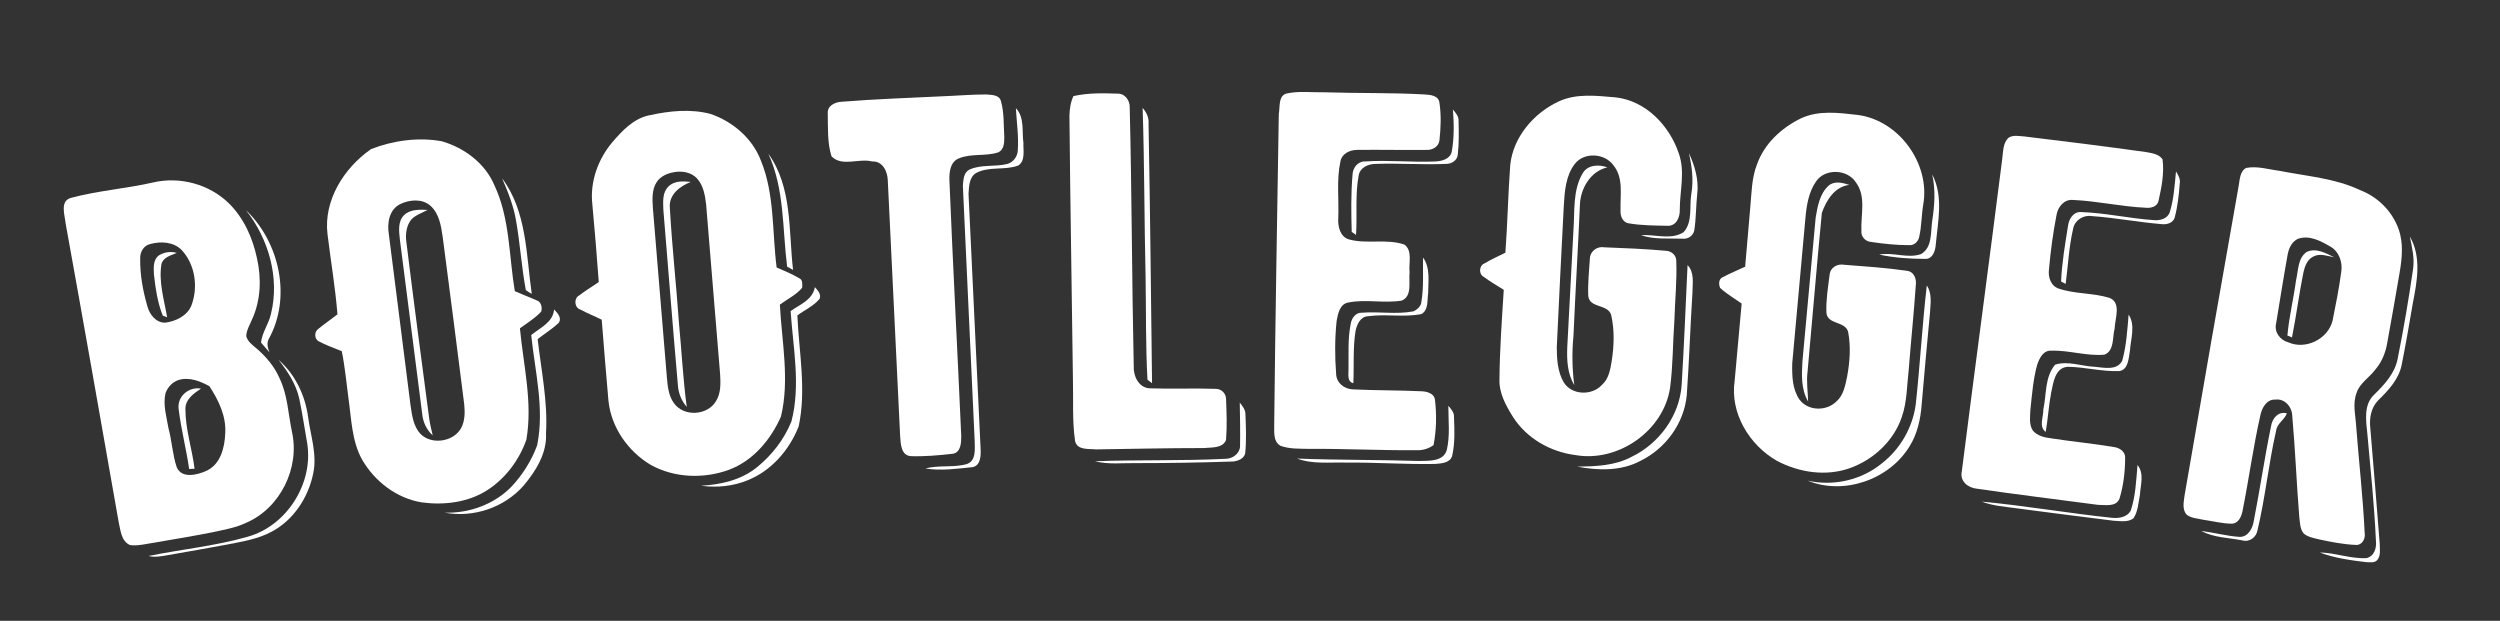
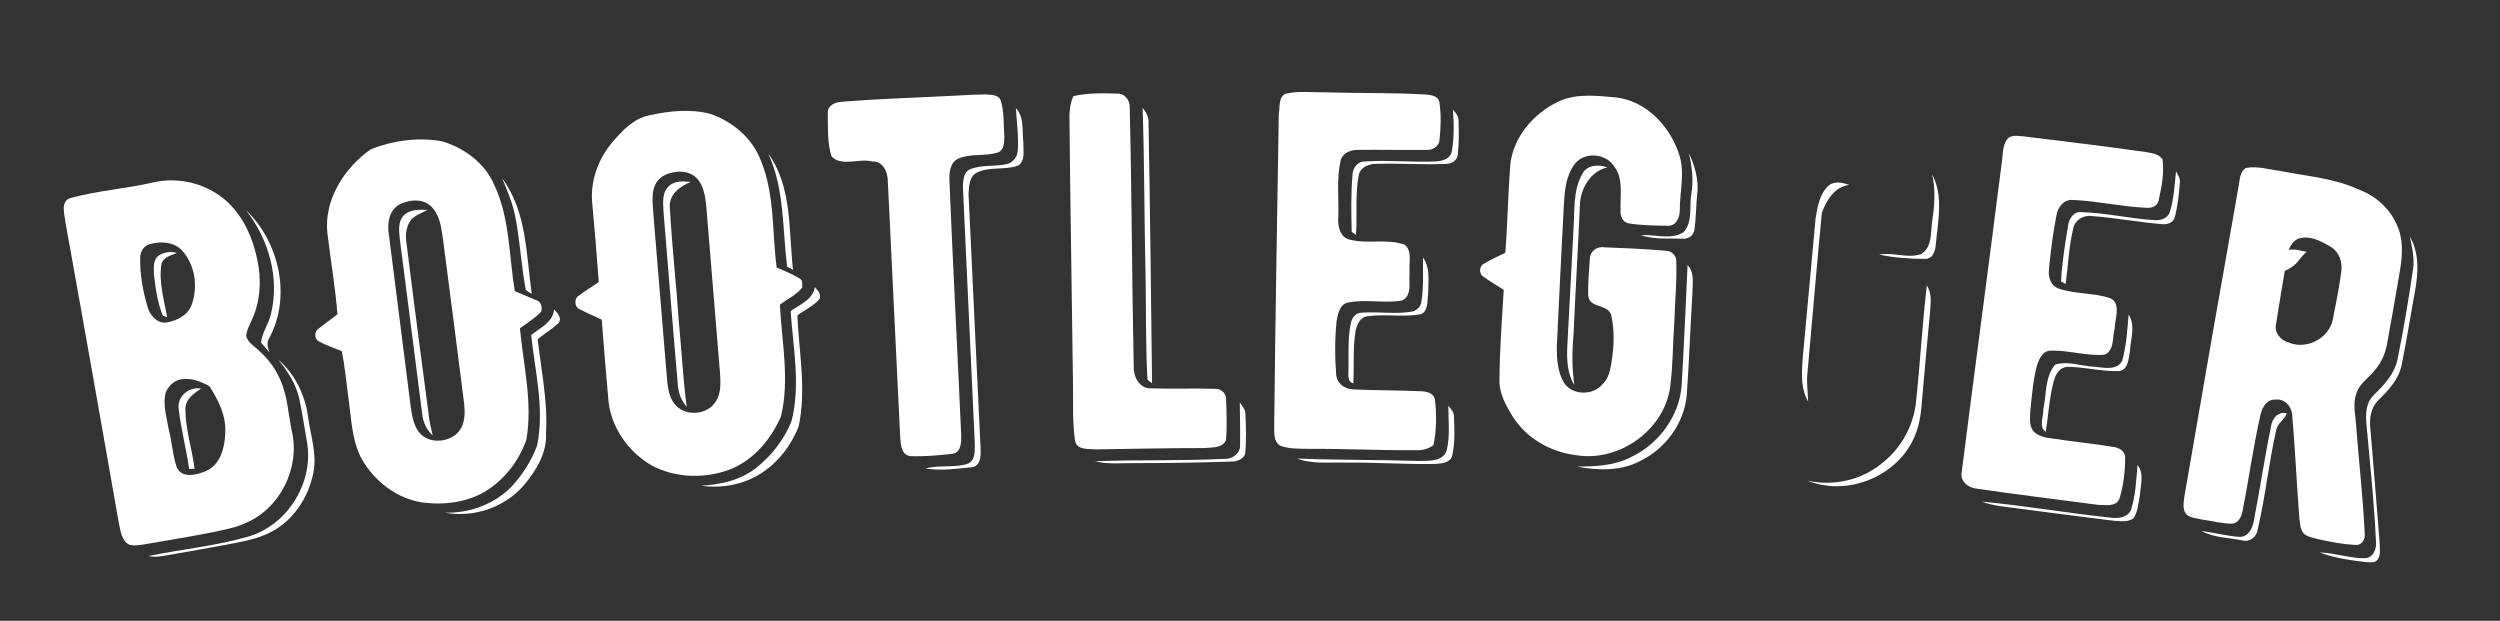
<svg xmlns="http://www.w3.org/2000/svg" version="1.1" id="Layer_1" x="0px" y="0px" viewBox="0 0 929 230.7" style="enable-background:new 0 0 929 230.7;" xml:space="preserve">
  <rect x="0" y="0" width="929" height="230.7" fill="#333333" stroke="none" />
  <style type="text/css"> .st0{fill:#FFFFFF;} </style>
  <title>Bootlegger blck</title>
  <g>
    <path class="st0" d="M477.9,34.8c4.7-1.1,9.6-0.4,14.4-0.5c12.4,0.4,24.8,0.1,37.1,0.8c2.1,0.1,5.2,0.4,5.5,3.1 c0.7,4.6,0.5,9.3,0,14c-0.3,2.3-2.6,3.6-4.7,3.5c-8.6,0.1-17.3-0.1-25.9,0c-2.7,0-5.7,1.4-6.2,4.3c-1.5,6.9-0.5,14.1-0.8,21.1 c-0.2,3.1,0.7,7,4.1,7.9c6.7,1.8,13.9-0.4,20.5,1.9c3.1,2.3,1.5,6.9,1.9,10.3c-0.4,3.4,1.1,8.8-2.9,10.5 c-6.6,1.1-13.3-0.6-19.8,0.7c-3.2,0.5-3.9,4.1-4.4,6.8c-0.7,6.5-0.7,13.1-0.2,19.7c0.1,3.4,3,5.7,6.3,5.8 c8.5,0.4,17.1,0.3,25.6,0.7c1.9,0.1,4.4,0.8,4.8,2.9c0.7,5.7,0.6,11.5-0.5,17.1c-1.8,1.3-4,2-6.3,1.9c-13.4,0.1-26.7-0.6-40.1-0.5 c-3.5-0.1-7.2,0.1-10.6-1.2c-2.8-1.8-2.1-5.5-2.2-8.4c0.4-38.3,1.1-76.6,1.7-114.9C475.7,39.6,475,35.8,477.9,34.8z" />
    <path class="st0" d="M349.8,35.8c5.5-0.2,11.1-0.7,16.6-0.7c1.9,0.2,4.7,0,5.5,2.3c1.3,4.4,1,9.1,1.3,13.6c0,2-0.1,4.6-2.2,5.6 c-4.8,1.6-10.1,0.3-14.8,2.3c-3.1,1.3-3.5,5.1-3.4,8.1c1.3,31.7,3,63.4,4.4,95.1c0,2.3-0.1,5.9-3,6.5c-5.3,0.6-10.6,1.1-15.9,0.9 c-3.5-0.4-3.6-4.6-3.8-7.3c-1.6-31.8-3-63.5-4.6-95.2c-0.1-3.3-1.9-7.2-5.8-7c-4.9-1.3-11.2,2.1-15.1-1.9c-1.6-5-1.3-10.6-1.4-15.8 c-0.3-3.1,2.8-4.4,5.3-4.5C325.4,36.8,337.6,36.4,349.8,35.8z" />
    <path class="st0" d="M398.9,35.7c5.4-1.2,11-1.1,16.4-0.9c2.7-0.1,4.6,2.5,4.5,5.1c0.8,32.1,0.8,64.1,1.5,96.2 c-0.2,3.6,1.8,7.9,5.8,8.2c8.2,0.3,16.5-0.1,24.7,0.2c2,0,3.7,1.6,3.8,3.6c0.2,5.1,0.4,10.3,0,15.4c-1.3,3.2-5.5,2.7-8.3,3 c-13.4,0-26.7,0.3-40.1,0.5c-2.6-0.3-6.9,0.4-7.7-3.1c-1.1-7.6-0.6-15.3-0.8-23c-0.4-32.7-1-65.4-1.3-98 C397.5,40.5,397.8,38,398.9,35.7z" />
    <path class="st0" d="M579.2,37.7c6.7-3.1,14.2-2.1,21.3-1.5c11.1,1.3,19.8,10.4,23.3,20.7c2.5,6.8,0.4,14.1,0.4,21.1 c0.1,2.7-1.3,6.1-4.6,5.9c-4.8-0.1-9.6-0.1-14.3-0.9c-2.4-0.3-3.3-2.9-3.1-5c-0.2-5.5,1.2-11.8-2.6-16.5 c-3.2-4.6-10.9-5.1-14.4-0.6c-3.4,4.4-3.8,10.3-4.1,15.7c-0.9,17.5-1.8,34.9-2.6,52.4c0,4.4,0.3,9.2,2.6,13.1 c3,4.8,10.5,5,14.2,0.9c2.5-2.2,3.1-5.7,3.6-8.8c0.9-5.7,1.1-11.5-0.2-17.2c-1.3-4.1-8-2.4-8.5-7c-0.2-4.6,0.3-9.3,0.6-14 c0.1-2.7,2.8-4.6,5.4-4.1c7.7,0.3,15.3,0.6,23,1.3c2,0.1,3.8,1.8,3.7,3.8c0.3,7.4-0.5,14.7-0.7,22.1c-0.6,8.3-0.5,16.7-1.6,25 c-2.4,16-19.3,27.8-35.2,25c-9.3-1.2-18.1-6.2-23.2-14.2c-2.6-4.2-5.2-8.8-5-14c0.1-11.1,0.9-22.1,1.6-33.2c-2.5-1.6-5-3-7.4-4.8 c-2-1-1.8-4.2,0.2-5c2.5-1.5,5.2-2.7,7.8-4c0.8-10.8,1-21.7,1.8-32.5C562.2,51.1,569.8,42.1,579.2,37.7z" />
    <path class="st0" d="M424.6,40.1c1.4,1.6,2.4,3.6,2.2,5.8c0.6,32.2,0.9,64.3,1.3,96.5c-0.4-0.3-1.3-1-1.7-1.3 c-0.7-12.7-0.5-25.4-0.7-38.1C425.2,82.1,425.3,61.1,424.6,40.1z" />
    <g>
      <path class="st0" d="M241.5,42.8c7.3-1.6,15.1-2.4,22.4-0.5c8.4,2.8,15.8,9.2,18.9,17.5c5.1,12.5,4.1,26.4,5.8,39.6 c2.8,1.2,5.7,2.4,8.4,4c1.4,0.6,1.1,2.2,1.1,3.5c-2.2,2.7-5.5,4.2-8.3,6.3c0.7,13.8,3.7,27.9,0.4,41.6 c-3.8,8.6-10.4,16.5-19.4,19.8c-9.3,3.4-20.2,3-28.9-1.8c-8.5-5-14.8-14-15.8-23.9c-0.9-10-1.7-20.1-2.5-30.1 c-2.6-1.3-5.4-2.4-8-3.8c-2.2-0.7-2.4-4.2-0.4-5.2c2.3-1.8,4.9-3.3,7.3-5c-0.7-9.7-1.5-19.3-2.4-29c-0.9-8.2,2.1-16.6,7.4-22.9 C231.1,48.7,235.5,43.9,241.5,42.8z M250.4,64c-2.4,0.4-5,1.5-6.4,3.7c-1.8,2.8-1.6,6.3-1.4,9.5c1.8,21,3.4,42,5.2,62.9 c0.3,3.4,0.6,7,2.7,9.8c3.7,5.1,12.5,4.5,15.6-0.9c1.8-2.9,1.7-6.5,1.5-9.9c-1.7-21-3.5-42-5.2-63.1c-0.4-3.4-1-7.1-3.4-9.7 C256.9,64,253.4,63.4,250.4,64z" />
    </g>
    <path class="st0" d="M377.5,40.2c3.3,3.5,2.2,8.5,2.8,12.9c-0.1,2.8,0.8,6.6-1.9,8.4c-5,1.9-10.9,0.2-15.7,2.8 c-2.6,1.6-2.6,5-2.8,7.7c1.5,31.7,3,63.4,4.5,95c0.1,2.4,0,6.1-3.1,6.6c-5.8,0.6-11.6,1.4-17.4,0.5c5-1.4,10.5-0.2,15.5-1.7 c3.4-1.3,2.8-5.5,2.8-8.4c-1.4-31.7-3-63.3-4.4-95c0.2-2.1,0.2-4.9,2.5-6c4.4-2,9.5-0.9,14.1-2.1c2.1-0.6,3.6-2.6,3.8-4.8 C378.6,50.8,377.8,45.5,377.5,40.2z" />
    <path class="st0" d="M539.9,40.7c1,1.2,2.2,2.5,2.1,4.2c0.1,4.2,0.2,8.4-0.3,12.6c-0.2,2.1-2.2,3.4-4.3,3.4 c-8.7,0.4-17.4-0.3-26.1,0c-2.7,0-5.8,1.2-6.4,4.2c-1.4,7.3-0.5,14.8-1,22.2c-0.4-0.3-1.2-0.9-1.6-1.1c-0.2-7.1-0.3-14.2,0.3-21.3 c0.1-2.6,2-5,4.7-4.9c8.7-0.6,17.4,0.4,26.1,0c2.4-0.1,5.6-0.9,6.1-3.8C540.4,51.1,540.3,45.8,539.9,40.7z" />
-     <path class="st0" d="M669.2,44c6.6-3.1,14-2.1,21-1.3c15.4,1.9,27.1,18.1,24.5,33.2c-0.7,4-0.6,8.1-1.5,12 c-0.3,1.8-1.9,3.4-3.8,3.2c-4.7,0-9.5-0.5-14.1-1.2c-2-0.1-3.8-1.9-3.6-4c-0.3-6,1.9-12.9-2.1-18.2c-3.2-4.9-11.5-5.2-14.8-0.2 c-2.7,3.9-3.5,8.9-3.9,13.5c-1.6,18-3.3,36-4.9,54c-0.1,4.6,0,9.6,2.7,13.5c3.2,4.3,10.1,4.4,13.8,0.6c2.6-2.3,3.2-5.9,3.9-9.2 c1-5.4,1.4-11,0.4-16.4c-0.9-4.3-7.7-2.7-8.1-7.3c-0.2-4.7,0.6-9.5,1.2-14.2c0.3-2.7,3-4.1,5.5-3.6c7.7,0.6,15.4,1.1,23,2.2 c2.8,0.2,3.9,3,3.5,5.5c-0.7,10.4-1.8,20.7-2.6,31.1c-0.7,5.9-0.6,12.1-2.6,17.8c-3,8.9-10.6,15.9-19.4,19 c-8.8,3.1-18.7,1.6-26.9-2.7c-10.3-5.8-17.6-17.8-15.8-29.8c0.9-9.6,1.7-19.1,2.6-28.7c-2.7-1.9-5.6-3.6-8-5.8 c-0.6-1.4-0.6-3.5,1.2-4.1c2.6-1.4,5.4-2.5,8.1-3.8c0.6-7.3,1.3-14.7,1.9-22c0.5-5.4,0.5-10.9,2.5-16C655.6,53.4,662,47.5,669.2,44 z" />
    <path class="st0" d="M746.5,51.1c1.7-1,3.8-0.5,5.7-0.4c15.1,1.8,30.1,3.7,45.2,5.8c2.2,0.4,4.8,0.7,6.2,2.7 c0.7,5.2-0.4,10.5-1.5,15.5c-0.5,2.1-2.8,2.7-4.7,2.5c-9.1-0.4-18-2.5-27.1-2.9c-3.3-0.3-5.6,2.6-6.1,5.6 c-1.3,6.7-2.2,13.4-2.8,20.2c-0.4,2.9,0.7,6.3,3.8,7.2c6,2,12.6,1.5,18.7,3.4c4.5,1.8,2,7.7,1.9,11.4c-0.9,3.2,0,8.2-3.8,9.7 c-6.6,0.6-13.2-1.7-19.8-1.5c-3-0.1-4.4,2.9-5.2,5.3c-1.5,5.4-1.9,11.1-2.5,16.6c-0.1,2.6-0.6,5.5,0.9,7.8c1.7,2,4.4,2.6,6.9,2.9 c7.7,1.2,15.4,1.9,23.1,3.2c2,0.2,4.4,1.6,4.3,4c0,5.1-0.6,10.3-2.1,15.2c-1.3,3.2-5.3,2.3-8,2.3c-15-2-30-3.8-45-6 c-3.3-0.3-6.4-2.8-5.6-6.4c4.9-38.6,10.1-77.2,15-115.9C744.4,56.5,744.2,53,746.5,51.1z" />
    <g>
      <path class="st0" d="M137.9,55.4c8.2-3.2,17.6-4.5,26.3-2.9c8.3,2.4,16.1,8.2,19.5,16.3c5.8,12.3,5.4,26.2,7.6,39.4 c2.7,1.2,5.4,2.2,8.1,3.4c1.7,0.5,2.2,2.7,1.7,4.2c-2.3,2.5-5.2,4.2-7.9,6.2c1.3,13.8,4.8,27.6,2.4,41.4 c-2.6,7.4-7.6,14.2-14.3,18.6c-7.2,4.7-16.1,5.8-24.5,4.7c-9.4-1.5-17.6-7.8-22.3-16c-3.8-6.9-3.9-15-5-22.6 c-0.8-5.9-1.3-11.8-2.5-17.6c-2.9-1.2-5.9-2.2-8.6-3.7c-1.7-0.9-1.6-3.6-0.1-4.6c2.3-1.9,4.7-3.5,7.1-5.4 c-0.8-10-2.5-19.9-3.7-29.8C120.2,74.5,127.8,62.4,137.9,55.4z M148.8,75.8c-4.2,2-5,7.1-4.3,11.3c2.6,21,5.4,42,8,63.1 c0.5,3.4,0.9,7.1,2.9,10c3.7,5.4,13,4.4,16-1.2c1.4-2.7,1.4-5.8,1.1-8.8c-2.6-20.7-5.3-41.5-8-62.2c-0.6-4.1-1.3-8.6-4.5-11.5 C156.9,73.7,152.2,74.2,148.8,75.8z" />
    </g>
    <path class="st0" d="M285.5,57.1c9,12.5,7.5,28.6,9.2,43.2c-0.6-0.3-1.7-0.9-2.2-1.2C290.7,85,291.6,70.3,285.5,57.1z" />
    <path class="st0" d="M628.5,72c0.9-5.1,0.2-10.2-0.9-15.1c2.2,4.7,3.7,9.9,3.1,15.1c-0.5,4.5-0.4,9.1-1.1,13.6 c-0.4,2-2.3,3.3-4.3,3.1c-5.2-0.2-10.5,0.4-15.5-1.3c5.2-0.4,11.1,1.9,15.8-1.1C629.1,82.5,627.7,76.7,628.5,72z" />
    <path class="st0" d="M588,64.6c1.8-3.4,6.1-3.6,9.3-2.4c-6.3,1.4-10,7.9-10.2,13.9c-0.7,16.2-1.7,32.5-2.4,48.7 c-0.6,6.1-0.5,12.3,0.3,18.3c-2.6-4.3-2.8-9.4-2.6-14.2c0.8-14.5,1.5-29,2.3-43.5C585.2,78.5,584.4,70.9,588,64.6z" />
    <g>
      <path class="st0" d="M834.7,62.4c4.2-0.8,8.4,0.6,12.5,1.1c10,2,20.4,2.7,29.7,7.1c6.6,2.5,12,7.8,14.4,14.5 c1.9,5.2,1.3,10.9,0.4,16.2c-1.5,8.7-3,17.4-4.6,26.1c-0.6,3.6-2,7.1-4.4,9.9c-2.2,3-5.8,5-7,8.7c-1.6,4.2-0.3,8.7-0.1,13 c1,13,2.5,25.9,3.1,39c0.4,2.1-0.9,4.6-3.2,4.5c-4.7-0.2-9.3-1.1-13.9-2.1c-1.9-0.5-3.9-0.8-5.5-2.1c-1.5-1.7-1.4-4.2-1.7-6.3 c-1-12.5-1.5-25.1-2.6-37.5c-0.1-3.3-2.8-6.5-6.3-6c-3.1-0.2-4.9,2.9-5.5,5.6c-2.7,11.9-4.3,23.9-6.7,35.9c-0.4,2-1.5,4.4-3.8,4.6 c-3.7,0-7.4-1-11-1.5c-2-0.5-4.3-0.5-6-1.9c-1.7-2-1-4.8-0.7-7.2c6.6-38.4,13.3-76.7,20.1-115C832.3,66.7,832.4,63.5,834.7,62.4z M853.8,88.8c-2.4,1.2-3.4,3.8-3.8,6.3c-1.5,8.3-2.8,16.7-4.2,25.1c-0.8,3.2,1.5,6.2,4.5,7c6.5,2.9,14.8-1.2,16.5-8.1 c1.2-6,2.4-12,3.2-18c0.6-3.6-0.8-7.7-4.1-9.5C862.3,89.5,858,87.2,853.8,88.8z" />
    </g>
    <path class="st0" d="M808.6,63.7c0.8,1.3,1.7,2.8,1.4,4.4c-0.3,4.3-0.8,8.7-1.9,12.8c-0.6,1.9-2.8,2.6-4.7,2.4 c-8.7-0.7-17.4-2.4-26.1-3c-3.1-0.5-6.3,1.5-6.9,4.6c-1.6,6.8-1.9,13.8-2.8,20.6l-1.7-0.9c0.3-7,1.5-13.9,2.6-20.8 c0.3-2.4,2-5.2,4.8-5c9.1,0.3,18,2.4,27.1,3c2.3,0.2,5.1-0.5,5.9-3C807.8,74,808.1,68.8,808.6,63.7z" />
    <path class="st0" d="M718,82.1c0.9-5.7,1.3-11.6,0-17.3c4.3,8.2,2.1,17.6,1.3,26.4c-0.2,2.2-1.2,5.1-3.9,5 c-5.7,0-11.5-0.4-17.1-1.6c5.2-1,10.6,1.6,15.6-0.2C718.1,91.9,717.4,86.3,718,82.1z" />
    <path class="st0" d="M186.6,66.3c9.2,12.3,8.9,28.3,11,42.9c-0.6-0.3-1.7-1-2.2-1.4c-1.6-8.5-2.1-17.1-3.6-25.6 C190.9,76.6,188.8,71.4,186.6,66.3z" />
    <g>
      <path class="st0" d="M56.9,67.8c9.9-2.3,20.8,0.6,28.1,7.7C90.6,81,93.9,88.4,95.5,96c1.7,7.5,1.4,15.6-1.8,22.6 c-0.8,2-2.1,4-2.2,6.3c0.5,2,2.2,3.2,3.6,4.4c3.7,3.1,6.9,6.9,8.8,11.3c3,6.2,3.2,13.3,4.6,19.9c3,13.4-4.4,28.4-17.1,33.8 c-3.8,1.8-7.9,2.5-12,3.4c-8.4,1.7-16.8,3-25.3,4.5c-1.9,0.3-3.9,0.7-5.9,0.3c-3.2-1.5-3.4-5.5-4.1-8.5 c-6.5-37-13-73.9-19.7-110.9c-0.3-3.2-2.3-8.5,2.1-9.6C36.6,70.8,46.9,70.1,56.9,67.8z M55.8,90.7c-2.4,0.5-3.8,3-3.7,5.3 c-0.1,6.1,1,12.1,2.7,17.9c0.8,3,3.2,6.1,6.6,6c3.9-0.5,8.1-2.5,9.7-6.3c2.6-6.8,1.5-15.1-3.5-20.6C64.5,89.8,59.7,89.6,55.8,90.7 z M66.4,141.2c-2.3,0.7-4.1,2.7-4.9,4.9c-1,4.4,0.4,8.8,1.1,13c1.3,4.8,1.5,9.9,3.1,14.6c1.9,4.2,7.4,2.8,10.7,1.4 c5.5-2.3,7.1-8.7,7.3-14.1c0.4-6.4-2.5-12.3-5.9-17.5C74.5,141.7,70.4,140,66.4,141.2z" />
    </g>
    <path class="st0" d="M248.4,69.3c2.2-2.2,5.5-2,8.3-1.7c-4,1.6-8.1,4.6-7.8,9.4c0.8,14.4,2.4,28.7,3.4,43c1,10.4,1.5,20.8,2.9,31.2 c-2-2.3-3.1-5.1-3.3-8.1c-1.9-21.7-3.6-43.4-5.4-65.2C246.4,75,246.1,71.5,248.4,69.3z" />
    <path class="st0" d="M679.5,69c2.2-1.9,5.2-1.1,7.7-0.3c-5.5,0.7-8.5,5.7-10.2,10.4c-1.9,19.6-3.5,39.3-5.3,58.9 c-0.5,3.7,0.1,7.4,0.2,11.2c-2.7-4.6-2.4-10-2.1-15.1c1.7-17.7,3.2-35.5,4.9-53.2C675.4,76.7,676.2,72,679.5,69z" />
    <path class="st0" d="M91.4,78.1c12.5,11.9,17,32.4,8.5,47.8c-0.9,1.6-0.4,3.4,0.2,5c-1-1.2-2.1-2.4-3.1-3.6c0.4-3.8,2.9-7,3.7-10.7 C104,103.3,99.8,88.7,91.4,78.1z" />
    <path class="st0" d="M150.2,79.9c2.3-2.2,5.7-2,8.7-1.9c-2,1.1-4.3,1.8-6,3.5c-1.9,2.3-2.3,5.5-1.9,8.4c2.7,21.9,5.6,43.8,8.5,65.7 c0.3,2.1,0.8,4.1,1.3,6.2c-2.3-2.1-3.6-4.9-3.9-7.9c-2.8-21.6-5.5-43.2-8.3-64.8C148.3,86.1,147.7,82.3,150.2,79.9z" />
    <path class="st0" d="M895.5,87.9c4.4,7.6,2.7,16.6,1.1,24.8c-1.3,7.6-2.6,15.2-4.1,22.7c-1,5.4-4.9,9.6-8.7,13.3 c-2.7,2.7-3.4,6.6-3,10.3c1.2,14.3,2.4,28.7,3.5,43c0,2,0.5,4.4-0.9,6.1c-1,1.2-2.8,0.8-4.1,0.8c-5.8-0.7-11.8-1.5-17.3-3.6 c5.8,0.1,11.5,2.4,17.4,2.1c2.9-0.7,3.8-3.8,3.5-6.4c-0.6-13.3-2-26.6-3.2-39.9c-0.5-4.8-1.4-10.6,2.4-14.3 c3.9-3.8,7.9-8.1,8.9-13.6c2.2-11,4.1-22.1,5.7-33.2C897.3,95.9,896.3,91.9,895.5,87.9z" />
    <path class="st0" d="M59.2,94.8c1.9-1.1,4.3-1.5,6.5-0.8c-2.1,0.9-5,1.5-5.7,4.1c-1.1,6.7,1,13.3,2.1,19.8l-1.6-0.6 c-2-4.9-2.7-10.2-3.3-15.3C57.1,99.5,56.8,96.4,59.2,94.8z" />
-     <path class="st0" d="M857.2,93.6c3.5-1.6,7.1,0.5,10.2,2c-2.5-0.4-5.2-1.6-7.7-0.3c-2.4,1.1-3.3,3.8-3.8,6.2 c-1.6,7.9-2.6,15.9-4.2,23.9c-0.4-0.2-1.3-0.6-1.7-0.7c0.6-6.9,2.3-13.7,3.2-20.5C854.1,100.5,853.8,95.9,857.2,93.6z" />
+     <path class="st0" d="M857.2,93.6c-2.5-0.4-5.2-1.6-7.7-0.3c-2.4,1.1-3.3,3.8-3.8,6.2 c-1.6,7.9-2.6,15.9-4.2,23.9c-0.4-0.2-1.3-0.6-1.7-0.7c0.6-6.9,2.3-13.7,3.2-20.5C854.1,100.5,853.8,95.9,857.2,93.6z" />
    <path class="st0" d="M528.8,95.7c2.8,3.9,1.9,8.9,1.9,13.3c-0.4,2.6,0.2,6.2-2.5,7.7c-6.5,1.3-13.2-0.1-19.8,0.8 c-2.9,0.1-4.2,3.1-4.7,5.6c-1,6.4-0.5,12.9-0.8,19.3c-2.5-0.6-1.7-3.5-1.8-5.4c0.1-5.5-0.3-11.1,0.8-16.5c0.3-2.2,1.8-4.4,4.2-4.3 c6.3-0.5,12.8,0.7,19.1-0.5c1.4-0.6,2.9-1.9,3-3.6C529.1,106.6,528.7,101.1,528.8,95.7z" />
    <path class="st0" d="M627.1,98.5c2.7,2.9,1.8,6.9,1.8,10.5c-0.8,12.6-1.2,25.3-2.1,37.9c-1,10.4-7.8,19.7-17.1,24.3 c-7.2,3.9-15.8,3.7-23.6,2.2c6.8-0.1,13.9-0.3,20.1-3.6c10.3-4.9,17.9-15.3,18.7-26.7C625.8,128.3,626.4,113.4,627.1,98.5z" />
    <path class="st0" d="M716,106.1c2,2.9,1.4,6.6,1.2,9.9c-1.1,11.4-2.1,22.8-3.1,34.2c-0.4,5.5-1.6,11.1-4.6,15.8 c-7.6,12.3-24.4,18.1-37.8,12.6c9.6,2.2,20.1-0.2,27.7-6.5c6.8-5.3,11.4-13.4,12.5-21.9C713.5,135.5,714.3,120.8,716,106.1z" />
    <path class="st0" d="M302.8,106.7c1.1,1.2,2.4,2.6,1.8,4.3c-2.2,2.7-5.6,4.2-8.3,6.2c0.6,13.7,3.4,27.6,0.5,41.2 c-3.4,8.7-10,16.4-18.8,20c-5.5,2.3-11.6,2.9-17.5,2.1c7.3-0.4,14.9-2.1,20.7-6.8c5.6-4.5,10.2-10.4,12.9-17.1 c3.5-13.5,0.6-27.4-0.3-41C297.1,113.2,302,111.5,302.8,106.7z" />
    <path class="st0" d="M205.9,115c1.3,1.3,3.1,3.3,1.6,5.1c-2.4,2.2-5.1,3.9-7.7,5.9c1.3,11.6,3.8,23.2,3.1,35 c0.4,7.3-3.7,13.9-8.2,19.3c-7.2,8.3-18.7,12.2-29.5,10.2c9.2,0.3,18.5-3.1,24.9-9.7c4.1-4.4,7.4-9.6,9.5-15.3 c2.8-13.7-0.8-27.4-2.2-41C200.7,121.8,205.5,119.8,205.9,115z" />
    <path class="st0" d="M791,116.9c2.6,4,0.8,8.9,0.5,13.3c-0.5,2.7-0.5,7.3-4.1,7.7c-6.4,0.2-12.6-1.5-18.9-1.6 c-4.9,0.2-5.5,6-6.3,9.7c-0.9,4.8-1.2,9.7-2,14.5c-2.7-1.9-0.8-5.6-0.9-8.3c1.2-5.6,0.5-12.1,4.4-16.7c4.8-1.5,9.8,0.6,14.7,0.8 c3.4,0.3,8.2,1.5,10.2-2.2C790.2,128.4,790.5,122.6,791,116.9z" />
    <path class="st0" d="M103.5,133.7c6.2,5.4,9.9,13.2,11,21.3c0.9,6.9,3.4,13.8,1.9,20.9c-1.8,8.9-7.3,17.4-15.5,21.7 c-5,2.7-10.7,3.6-16.2,4.7c-7.5,1.4-14.9,2.7-22.4,4c-2.3,0.4-4.8,0.9-7.1,0.3c12.3-2.5,24.9-3.7,37-7.2 c14.4-4.1,24.2-19.7,22-34.4c-1-5.6-1.8-11.3-3-16.9C110,142.7,106.9,138,103.5,133.7z" />
    <path class="st0" d="M66.4,152.1c-0.7-4.8,3.8-8.5,8.3-7.7c-2.7,1.8-5.9,4-5.8,7.7c0,7.5,2.5,14.7,3.4,22.1c-0.7,0-1.3,0-2,0.1 C69.2,166.8,67.3,159.5,66.4,152.1z" />
    <path class="st0" d="M460.7,149.6c1,1.3,2.1,2.6,2.1,4.3c0.2,4.9,0.4,9.8-0.1,14.7c-0.6,1.9-2.6,2.7-4.5,2.9 c-12,0.4-23.9,0.6-35.9,0.6c-5.1-0.1-10.4,0.6-15.4-0.7c16.1-0.6,32.2-0.1,48.3-0.9c2.6,0.1,5.4-1.8,5.6-4.5 C460.9,160.5,460.8,155,460.7,149.6z" />
    <path class="st0" d="M538.2,150.8c1,1.2,2.2,2.4,2.1,4.1c0.2,4.9,0.4,9.9-0.7,14.6c-0.9,2.6-4,2.7-6.3,2.9c-11,0.2-22-0.6-33-0.5 c-6.1-0.2-12.5,0.7-18.3-1.5c15.1,0.6,30.2,0.4,45.3,0.9c3.6-0.1,9,0.3,10.3-4C538.9,162,538.2,156.3,538.2,150.8z" />
    <path class="st0" d="M843.9,158.5c0.4-2.9,2.6-5.8,5.9-4.9c-0.9,2.5-3.7,3.7-4,6.5c-2.8,12.2-4,24.7-6.9,36.9 c-0.4,2.6-3,4.6-5.7,3.8c-5.1-1-10.6-1-15.2-3.5c4.8,0.6,9.4,1.9,14.2,2.2c3.2,0.1,4.9-3.2,5.3-5.9 C839.8,181.9,841.5,170.1,843.9,158.5z" />
    <path class="st0" d="M794.3,172.8c2.6,3.2,1.1,7.4,0.9,11.1c-0.6,2.9-0.7,6.2-2.4,8.7c-2.1,1.6-5,1-7.4,0.9c-12-1.5-24-3-35.9-4.6 c-4.4-0.6-8.9-0.9-13.1-2.5c16.1,1.5,32.1,4.3,48.2,6c2.6,0.3,5.8-0.1,7.2-2.7C793.6,184.3,793.8,178.5,794.3,172.8z" />
  </g>
</svg>